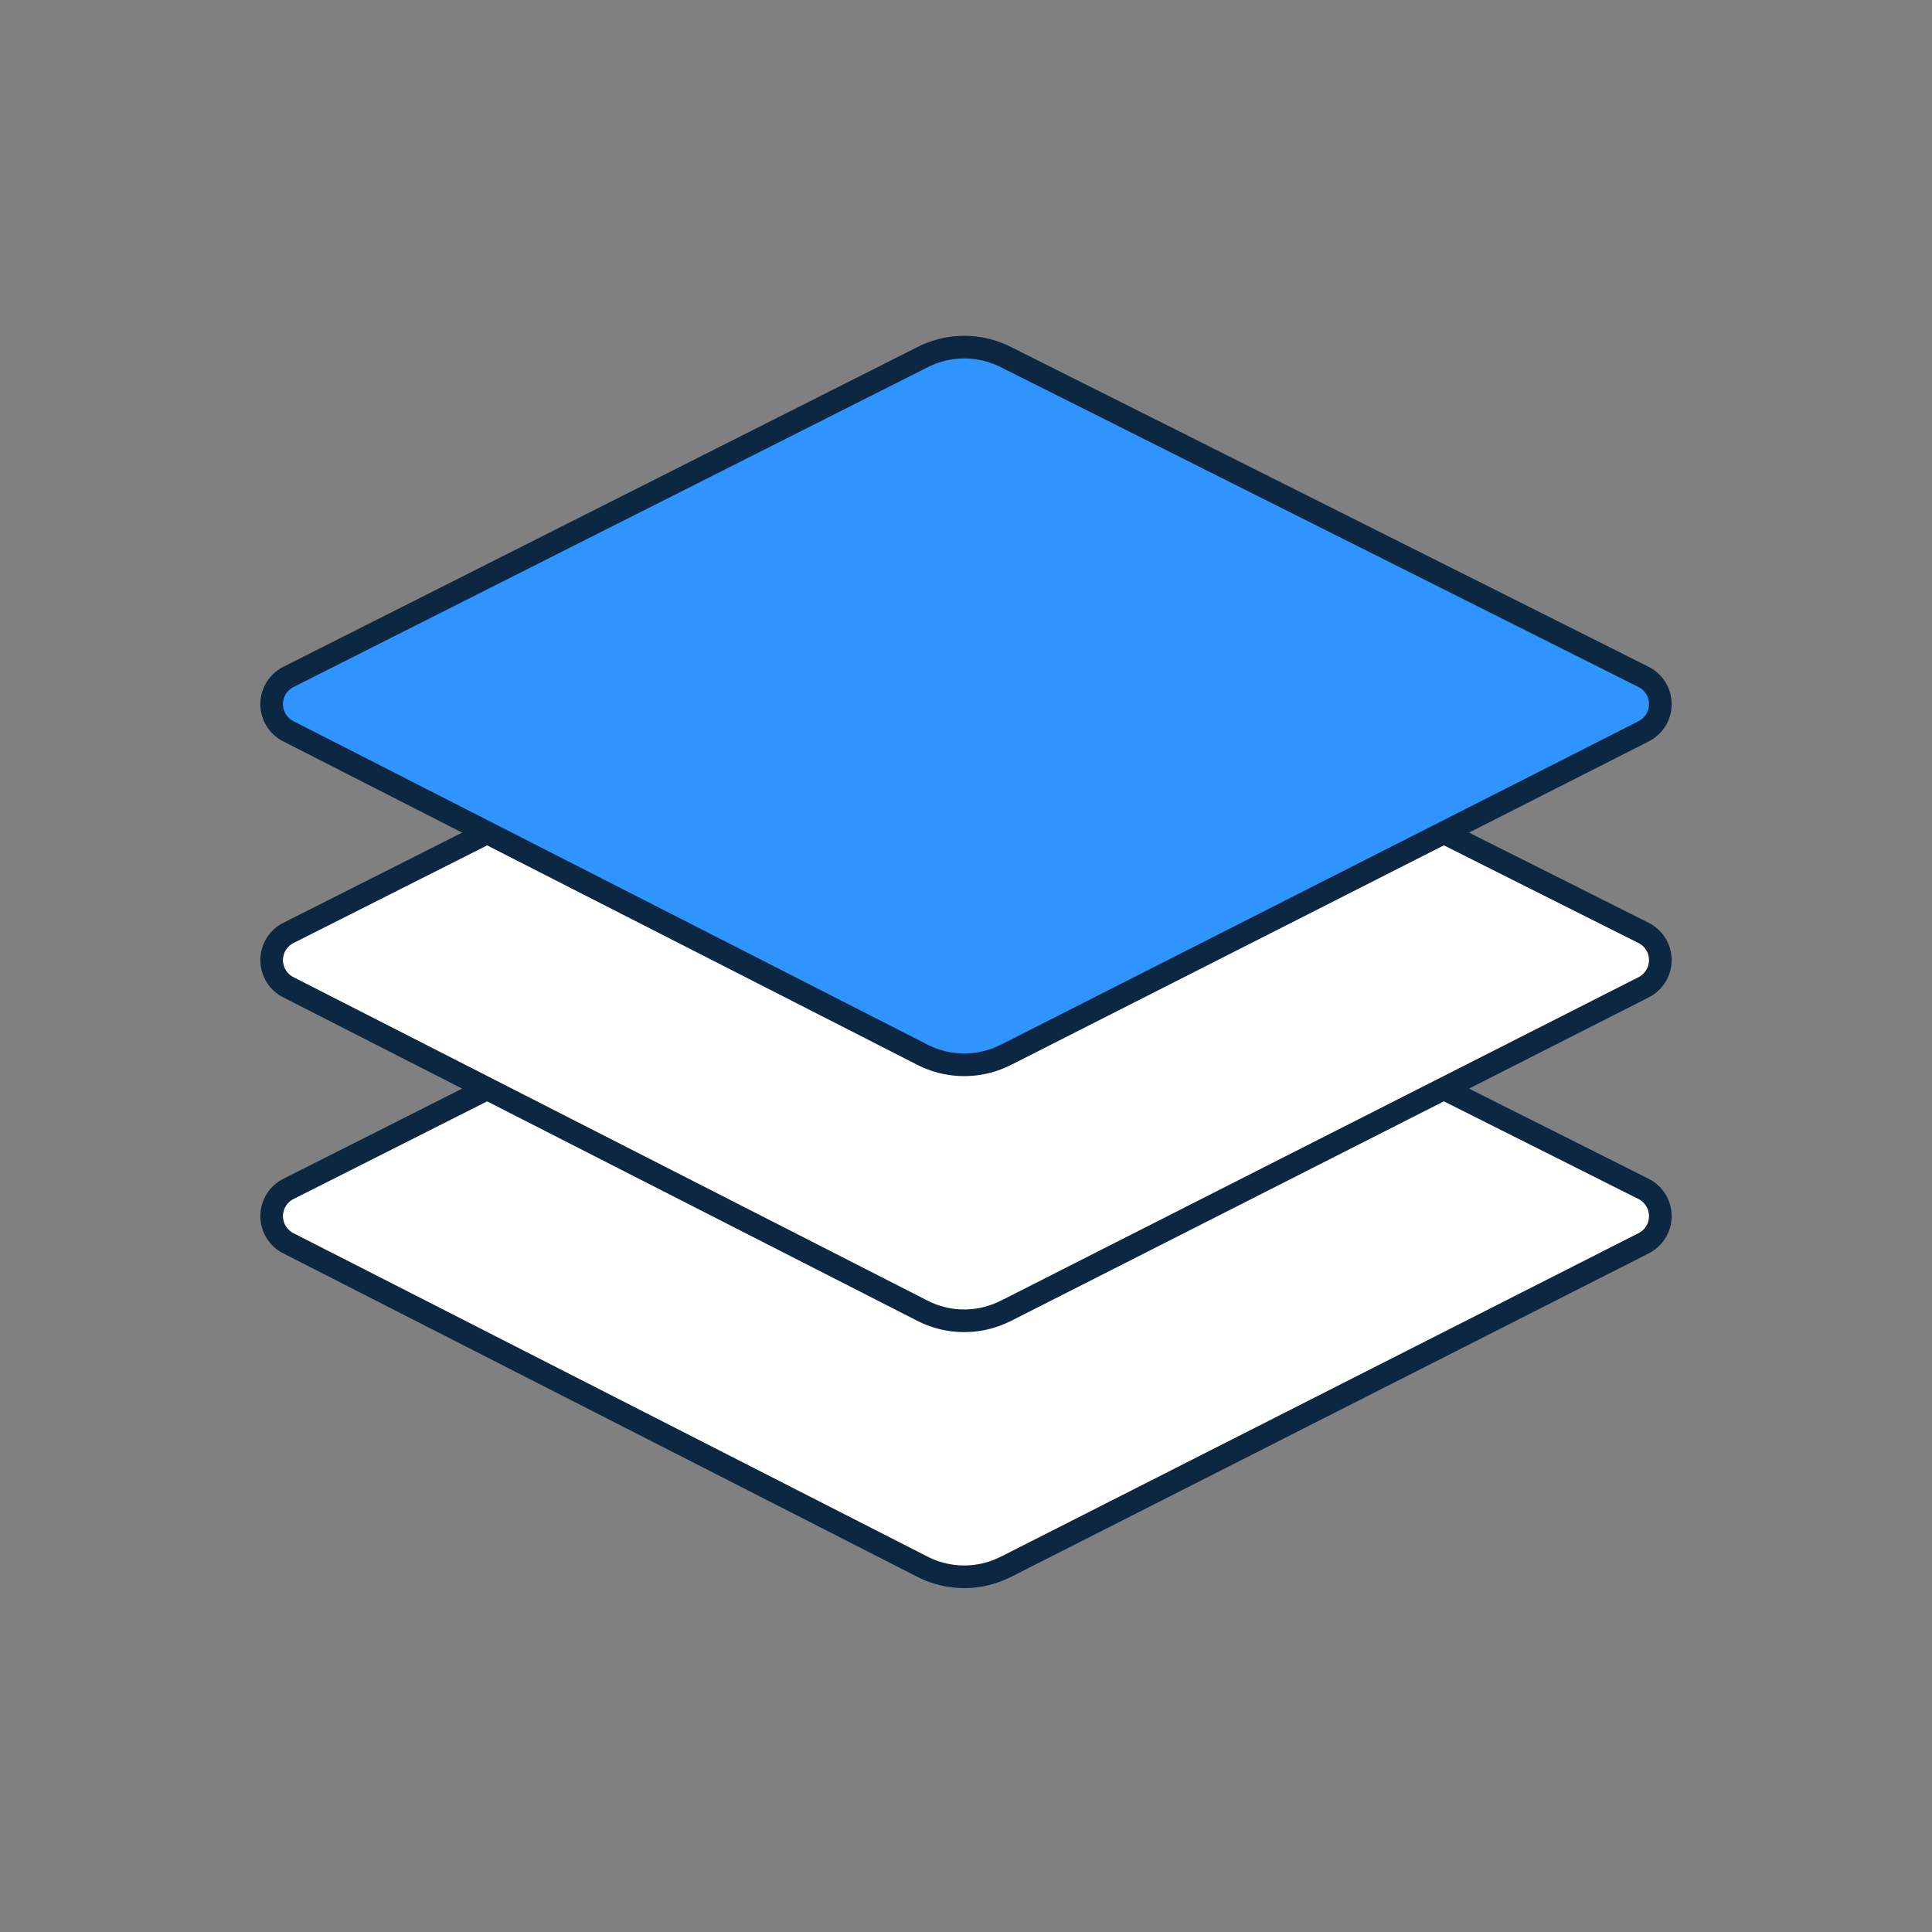
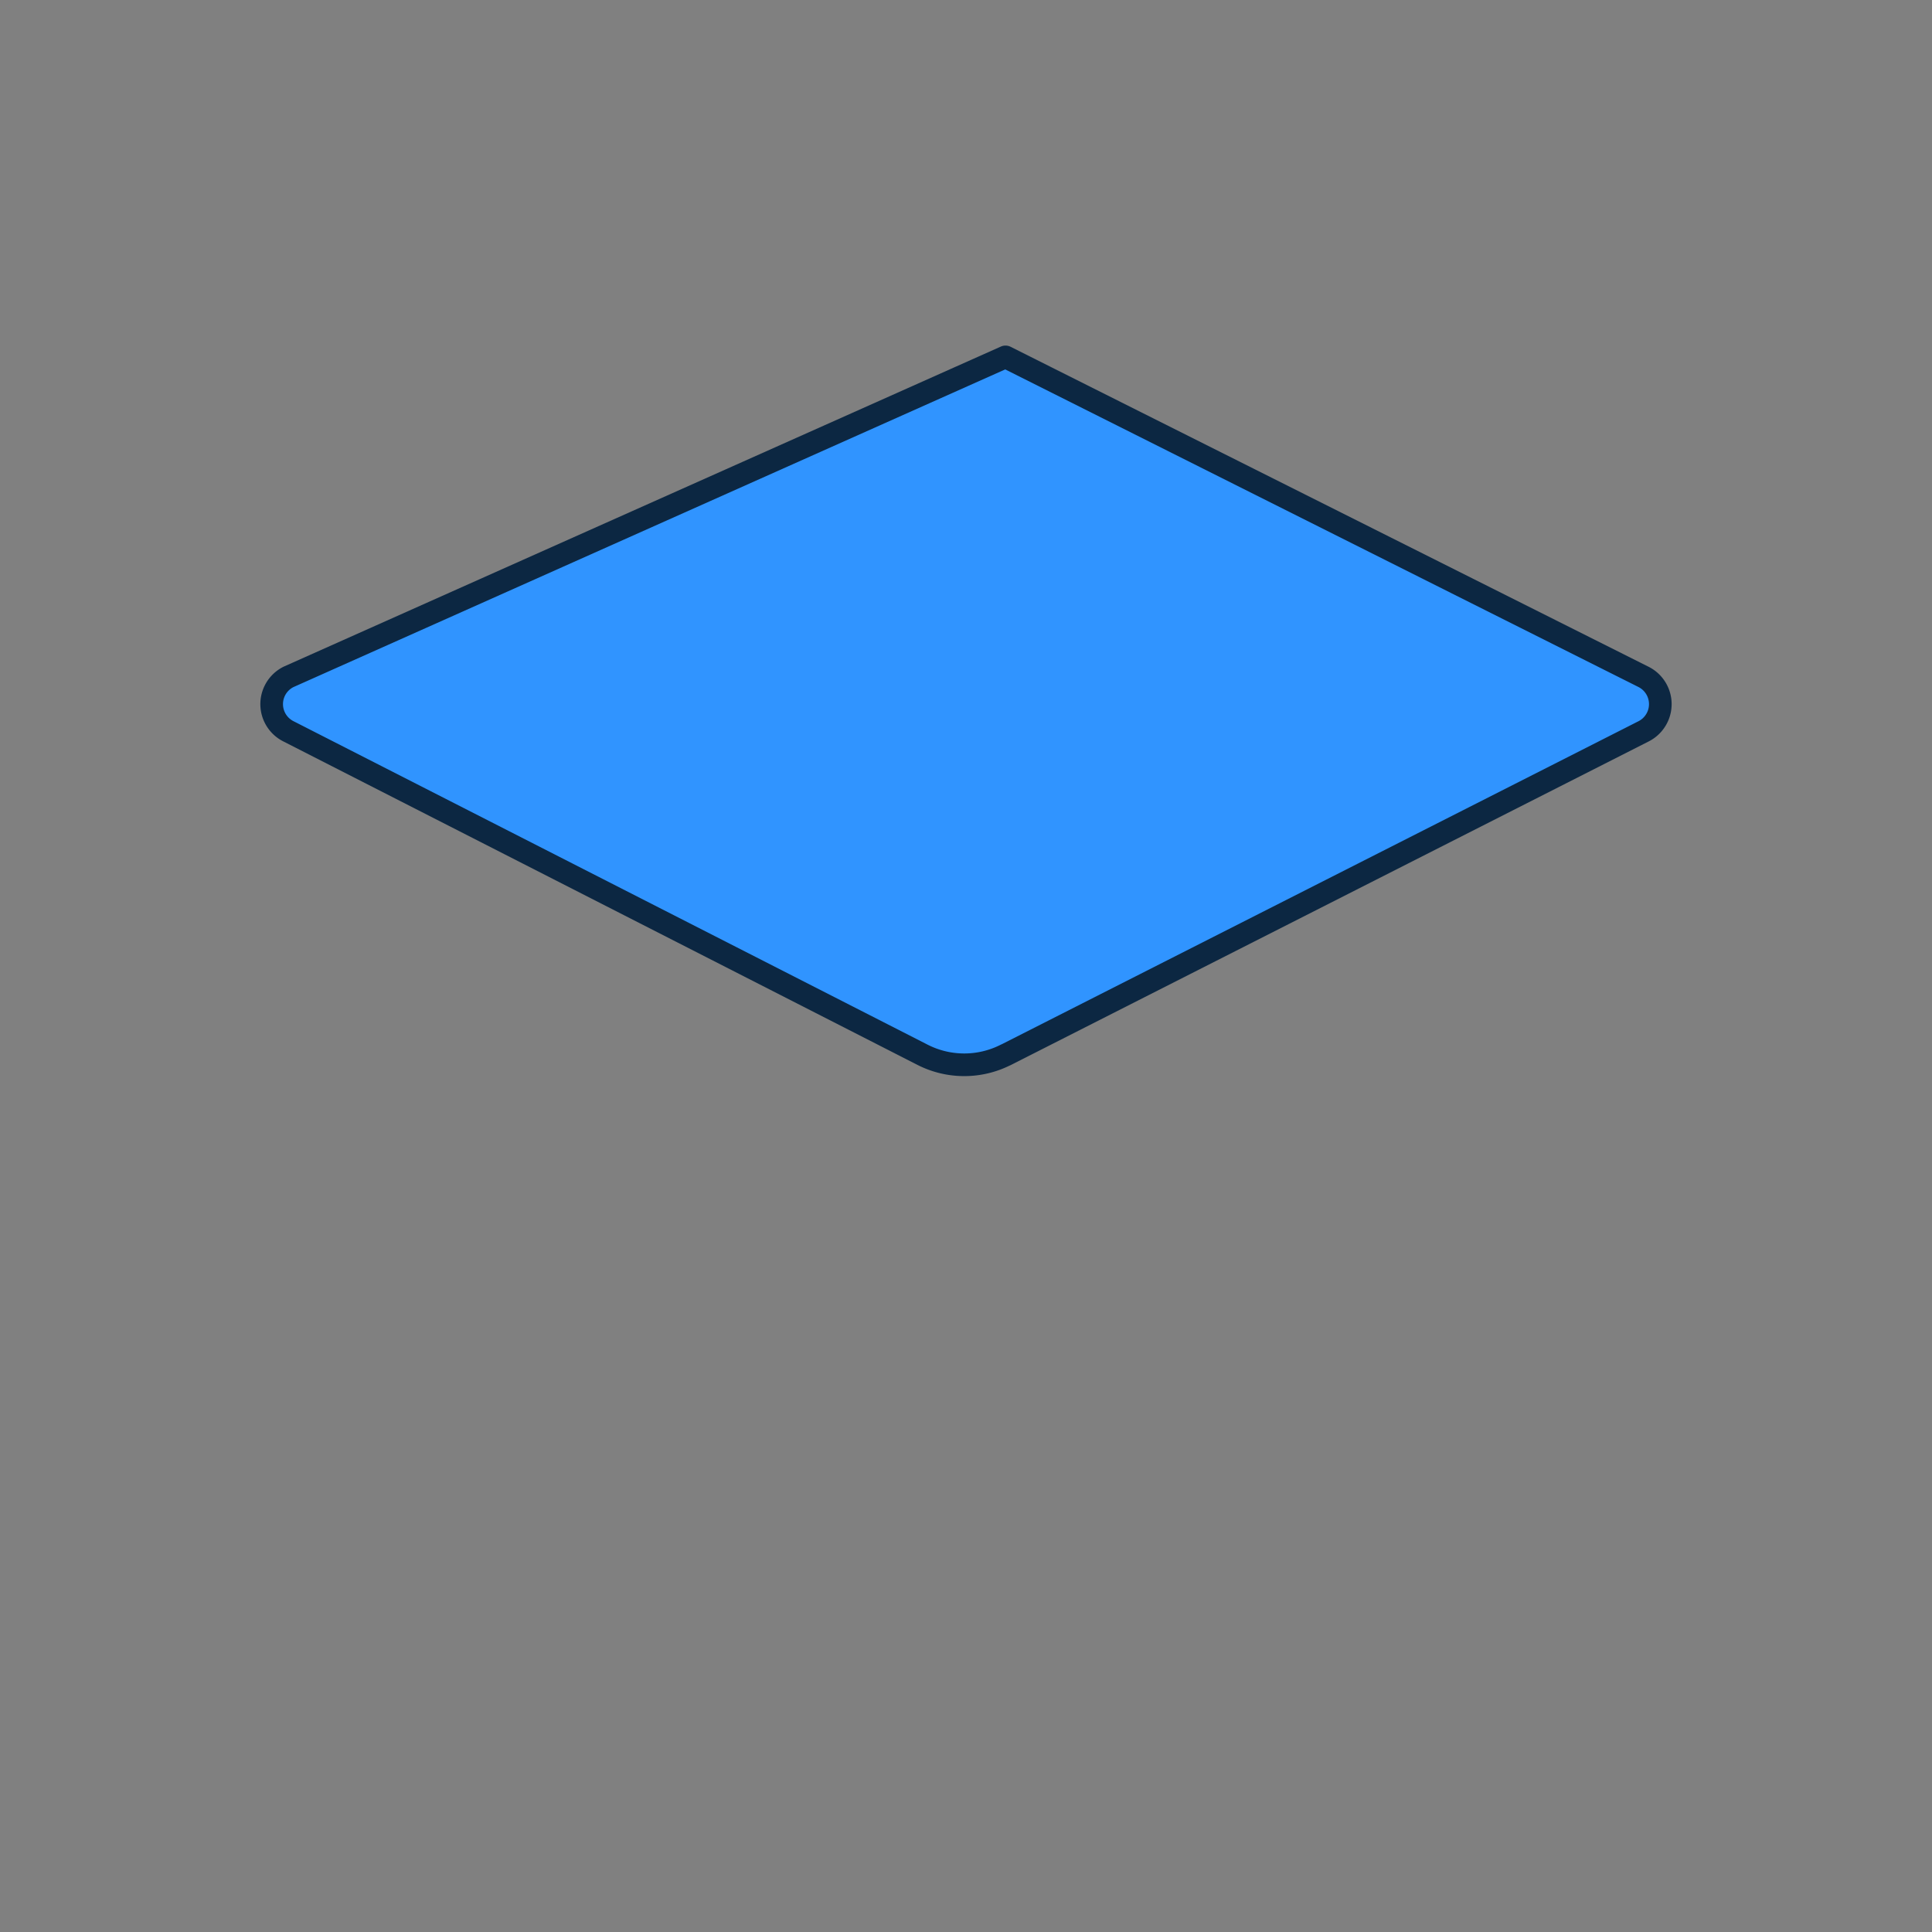
<svg xmlns="http://www.w3.org/2000/svg" width="128" height="128" viewBox="0 0 128 128">
  <rect x="0" y="0" width="128" height="128" fill="#808080" stroke="none" />
  <defs>
    <clipPath id="clip-icon-multi-tenant">
      <rect width="128" height="128" />
    </clipPath>
  </defs>
  <g id="icon-multi-tenant" clip-path="url(#clip-icon-multi-tenant)">
    <g id="icon-multi-tenant-2" data-name="icon-multi-tenant" transform="translate(17.247 22.245)">
-       <path id="Path_374" data-name="Path 374" d="M49.38,81.57,91.64,60.13a2.02,2.02,0,0,0,0-3.61L49.38,35.31a6.1,6.1,0,0,0-5.46,0L1.87,56.52a2.016,2.016,0,0,0,0,3.61L43.88,81.56a6.08,6.08,0,0,0,5.51,0Z" fill="#fff" stroke="#0c2742" stroke-linecap="round" stroke-linejoin="round" stroke-width="1.5" fill-rule="evenodd" />
-       <path id="Path_375" data-name="Path 375" d="M49.38,64.61,91.64,43.17a2.02,2.02,0,0,0,0-3.61L49.38,18.35a6.1,6.1,0,0,0-5.46,0L1.87,39.56a2.016,2.016,0,0,0,0,3.61L43.88,64.6a6.08,6.08,0,0,0,5.51,0Z" fill="#fff" stroke="#0c2742" stroke-linecap="round" stroke-linejoin="round" stroke-width="1.5" fill-rule="evenodd" />
-       <path id="Path_376" data-name="Path 376" d="M49.38,47.65,91.64,26.21a2.02,2.02,0,0,0,0-3.61L49.37,1.4a6.1,6.1,0,0,0-5.46,0L1.87,22.6a2.016,2.016,0,0,0,0,3.61L43.88,47.64a6.08,6.08,0,0,0,5.51,0Z" fill="#3094ff" stroke="#0c2742" stroke-linecap="round" stroke-linejoin="round" stroke-width="1.5" fill-rule="evenodd" />
+       <path id="Path_376" data-name="Path 376" d="M49.38,47.65,91.64,26.21a2.02,2.02,0,0,0,0-3.61L49.37,1.4L1.87,22.6a2.016,2.016,0,0,0,0,3.61L43.88,47.64a6.08,6.08,0,0,0,5.51,0Z" fill="#3094ff" stroke="#0c2742" stroke-linecap="round" stroke-linejoin="round" stroke-width="1.5" fill-rule="evenodd" />
    </g>
  </g>
</svg>